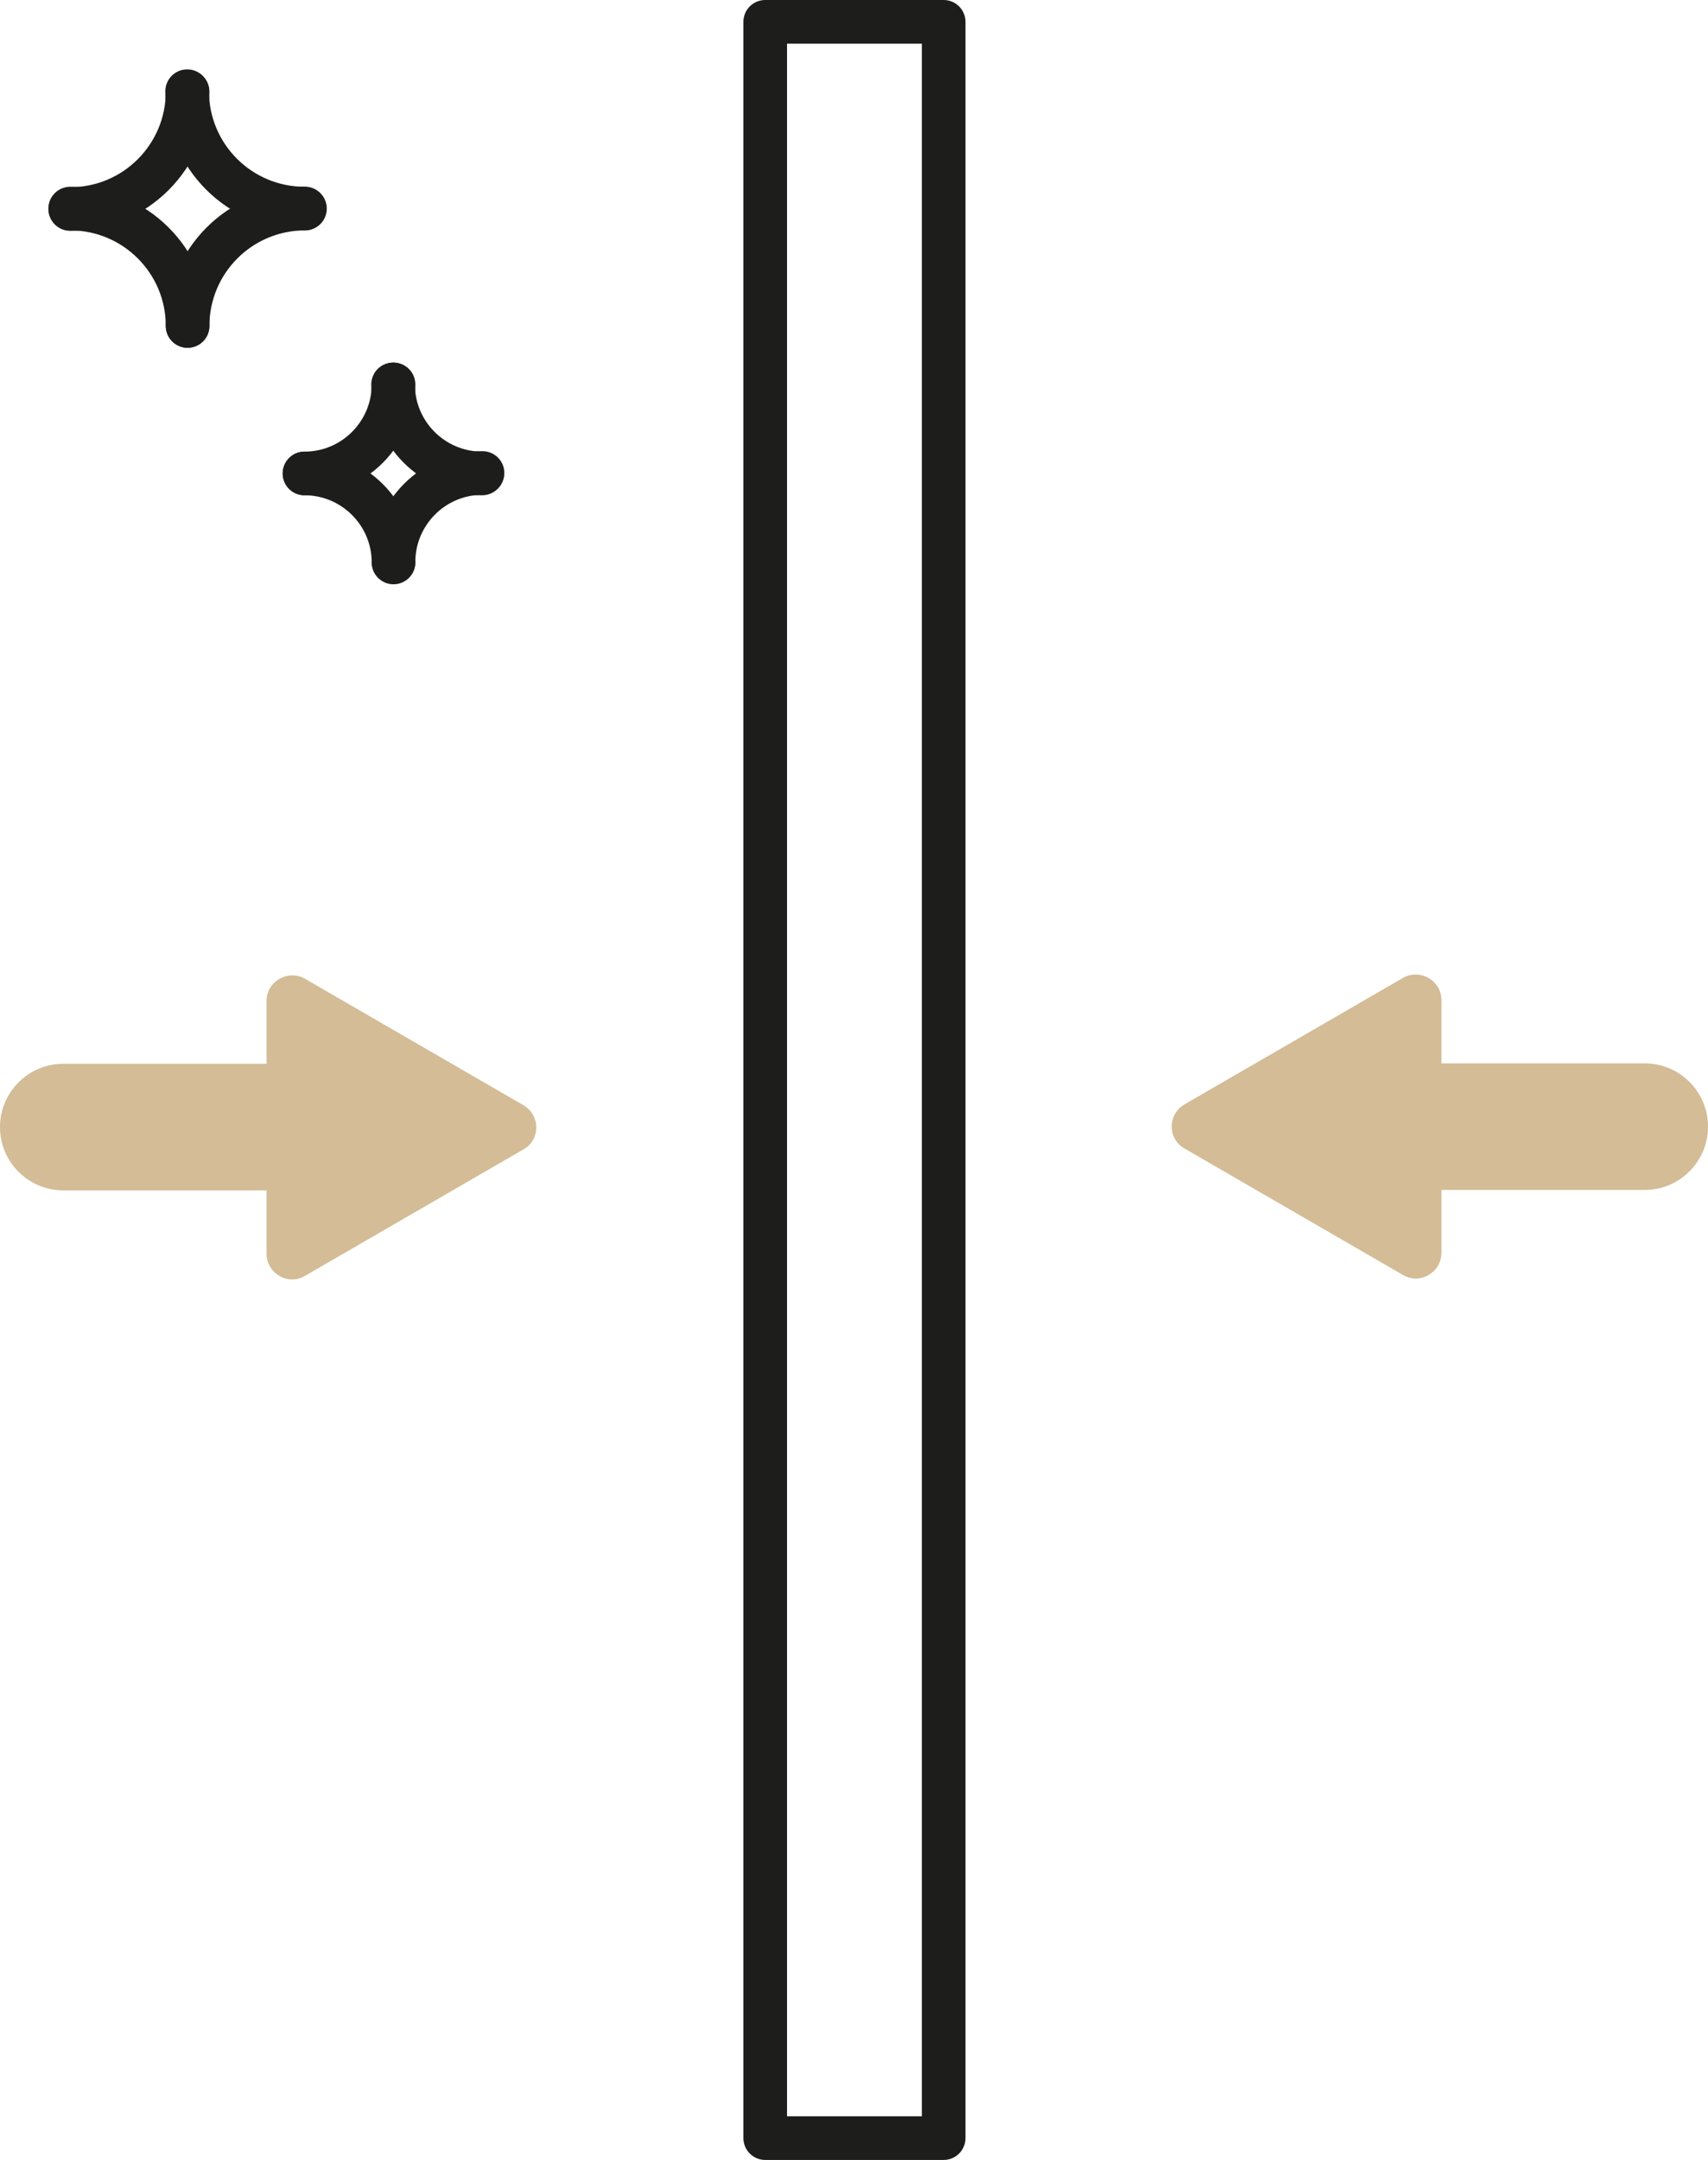
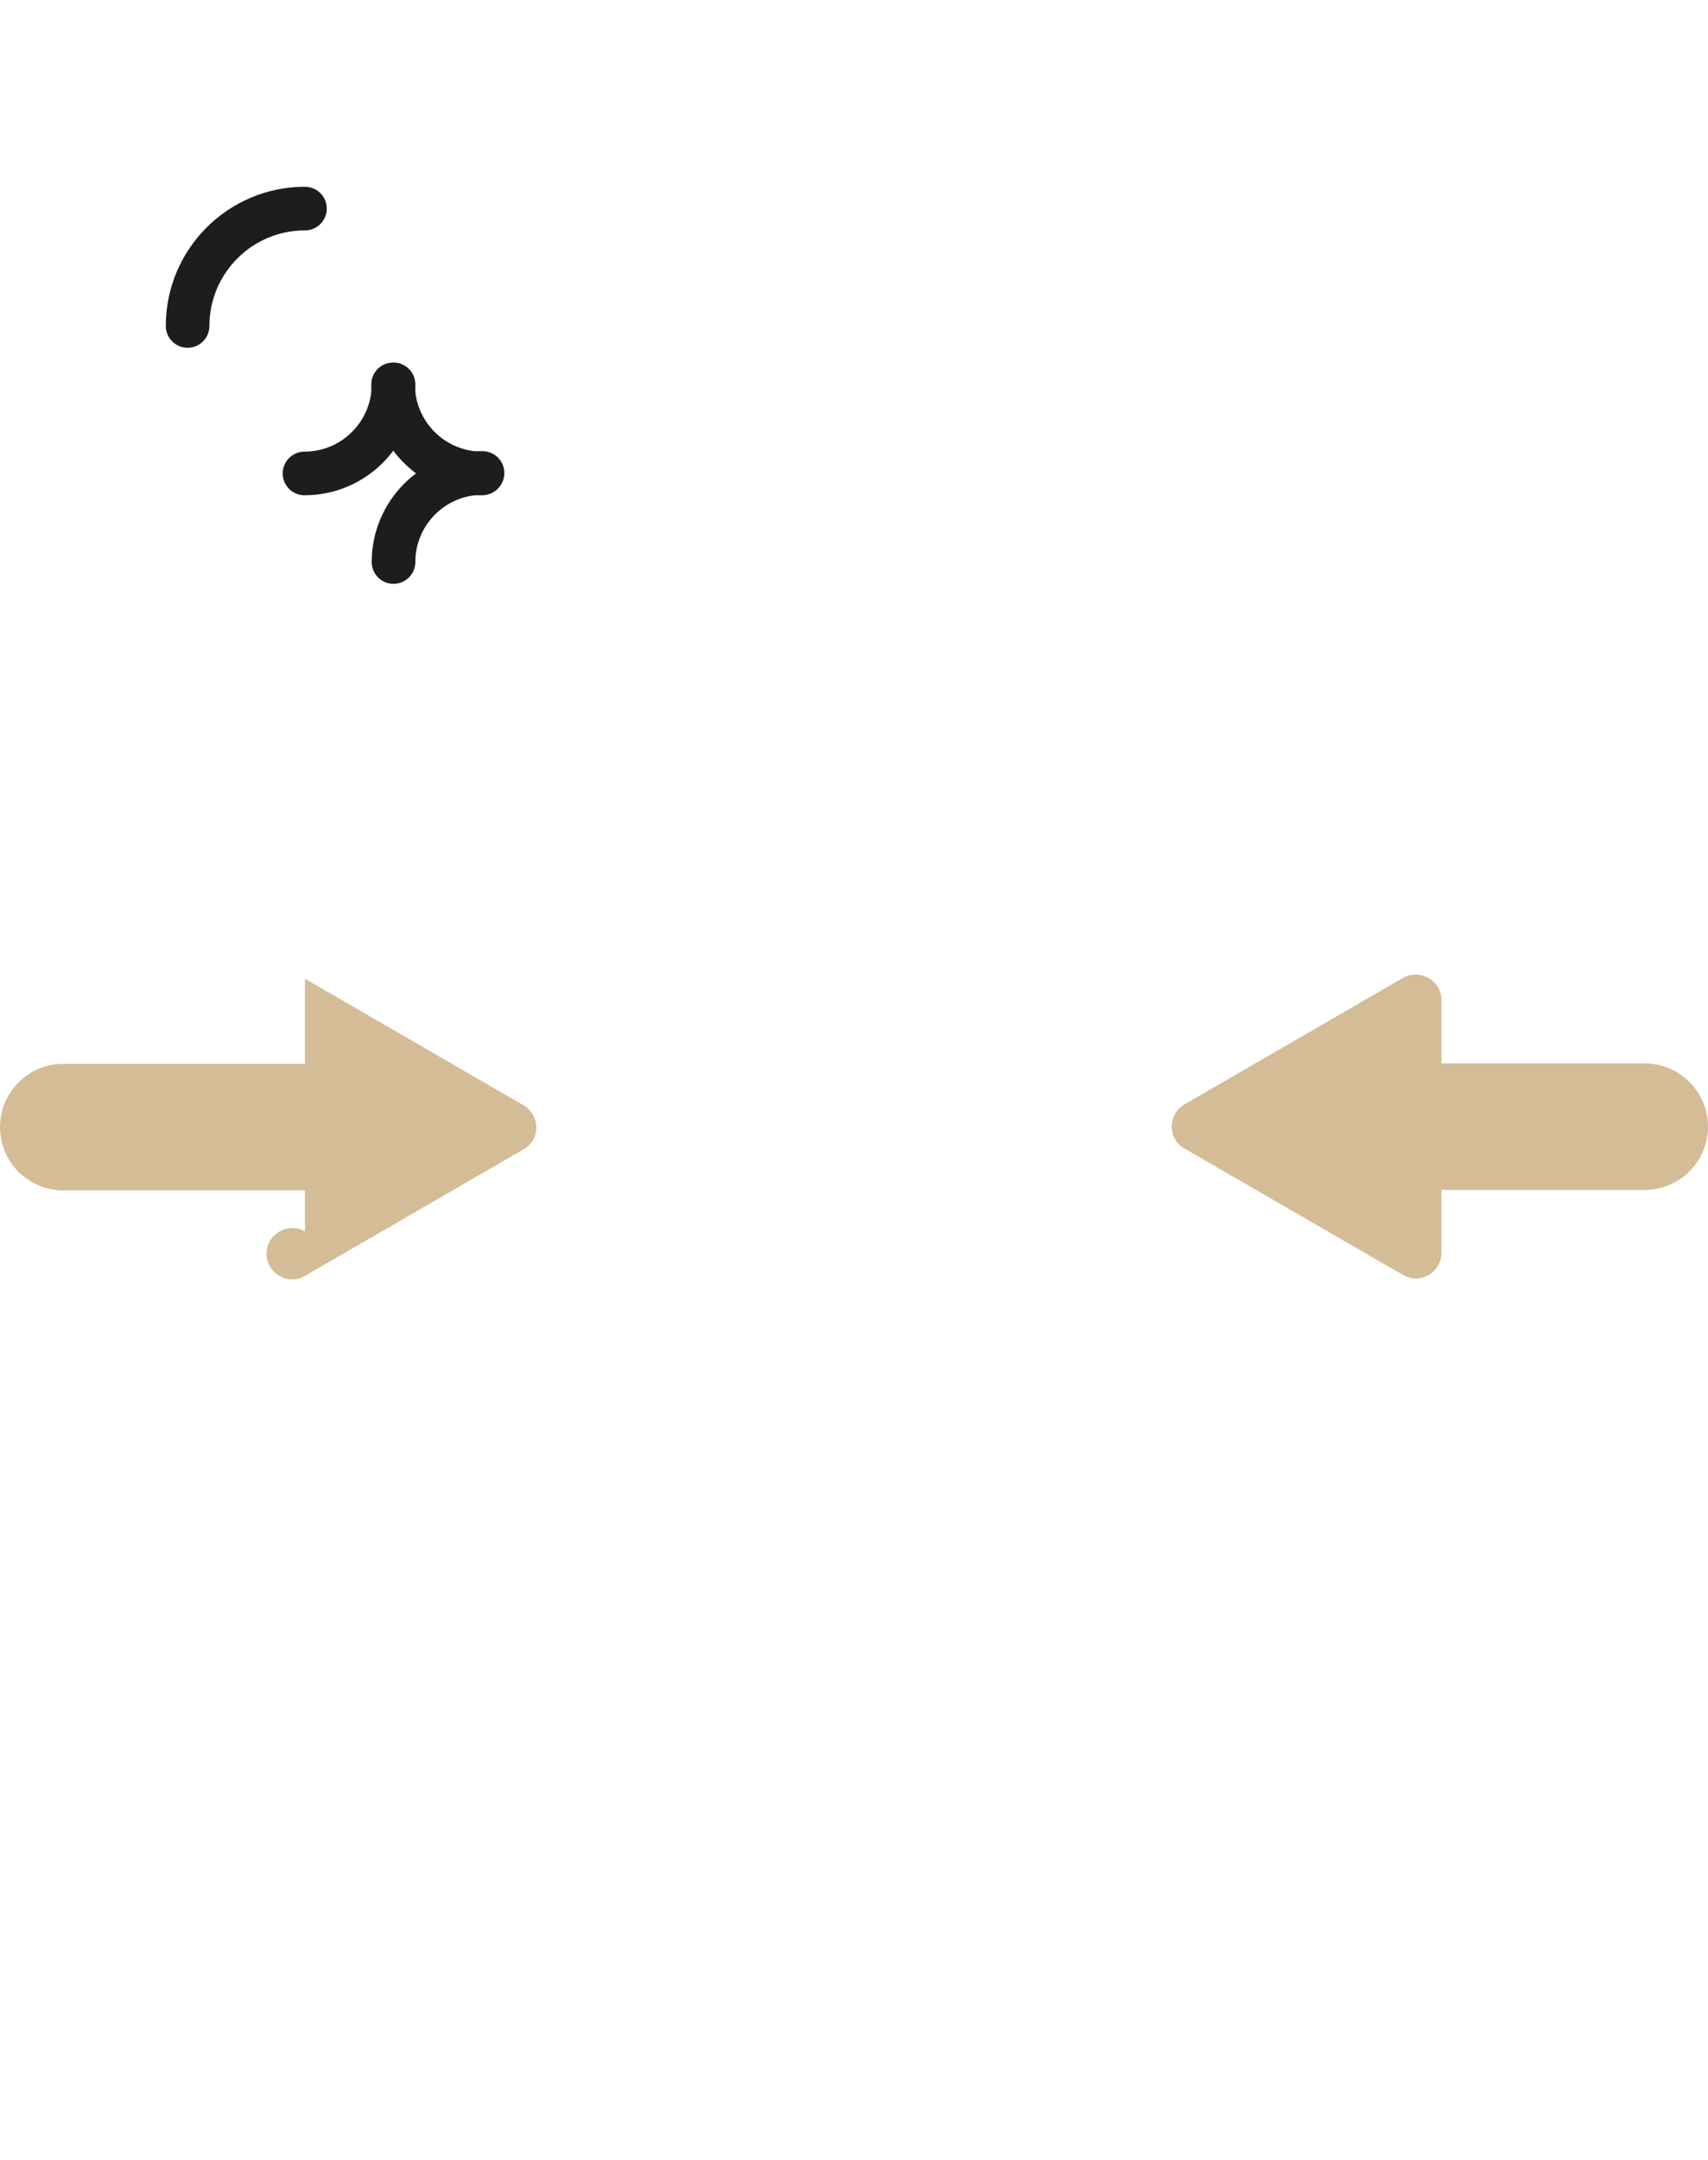
<svg xmlns="http://www.w3.org/2000/svg" id="Calque_2" data-name="Calque 2" viewBox="0 0 39.15 49.5">
  <defs>
    <style>
      .cls-1 {
        fill: none;
        stroke: #1d1d1b;
        stroke-linecap: round;
        stroke-linejoin: round;
      }

      .cls-2 {
        fill: #d3bc96;
      }
    </style>
  </defs>
  <g id="Calque_1-2" data-name="Calque 1">
-     <rect class="cls-1" x="17.54" y=".5" width="4.09" height="48.5" />
    <g>
      <path class="cls-2" d="M37.7,27.27h-5.81c-.8,0-1.45-.65-1.45-1.45s.65-1.45,1.45-1.45h5.81c.8,0,1.45.65,1.45,1.45s-.65,1.45-1.45,1.45Z" />
      <path class="cls-2" d="M32.16,22.41l-5.01,2.9c-.39.23-.39.79,0,1.01l5.01,2.9c.39.23.88-.06.88-.51v-5.79c0-.45-.49-.73-.88-.51Z" />
    </g>
    <g>
      <path class="cls-2" d="M1.45,27.28h5.81c.8,0,1.45-.65,1.45-1.45s-.65-1.45-1.45-1.45H1.45c-.8,0-1.45.65-1.45,1.45s.65,1.45,1.45,1.45Z" />
-       <path class="cls-2" d="M6.99,22.43l5.01,2.9c.39.23.39.79,0,1.01l-5.01,2.9c-.39.23-.88-.06-.88-.51v-5.79c0-.45.49-.73.88-.51Z" />
+       <path class="cls-2" d="M6.99,22.43l5.01,2.9c.39.23.39.79,0,1.01l-5.01,2.9c-.39.23-.88-.06-.88-.51c0-.45.49-.73.88-.51Z" />
    </g>
    <g>
-       <path class="cls-1" d="M4.3,2.1c0,1.48-1.2,2.69-2.69,2.69" />
-       <path class="cls-1" d="M1.61,4.78c1.48,0,2.69,1.2,2.69,2.69" />
      <path class="cls-1" d="M4.3,7.47c0-1.48,1.2-2.69,2.69-2.69" />
-       <path class="cls-1" d="M6.98,4.78c-1.48,0-2.69-1.2-2.69-2.69" />
    </g>
    <g>
      <path class="cls-1" d="M9.02,8.81c0,1.12-.91,2.04-2.04,2.04" />
-       <path class="cls-1" d="M6.98,10.85c1.12,0,2.04.91,2.04,2.04" />
      <path class="cls-1" d="M9.02,12.88c0-1.12.91-2.04,2.04-2.04" />
      <path class="cls-1" d="M11.05,10.85c-1.12,0-2.04-.91-2.04-2.04" />
    </g>
  </g>
</svg>